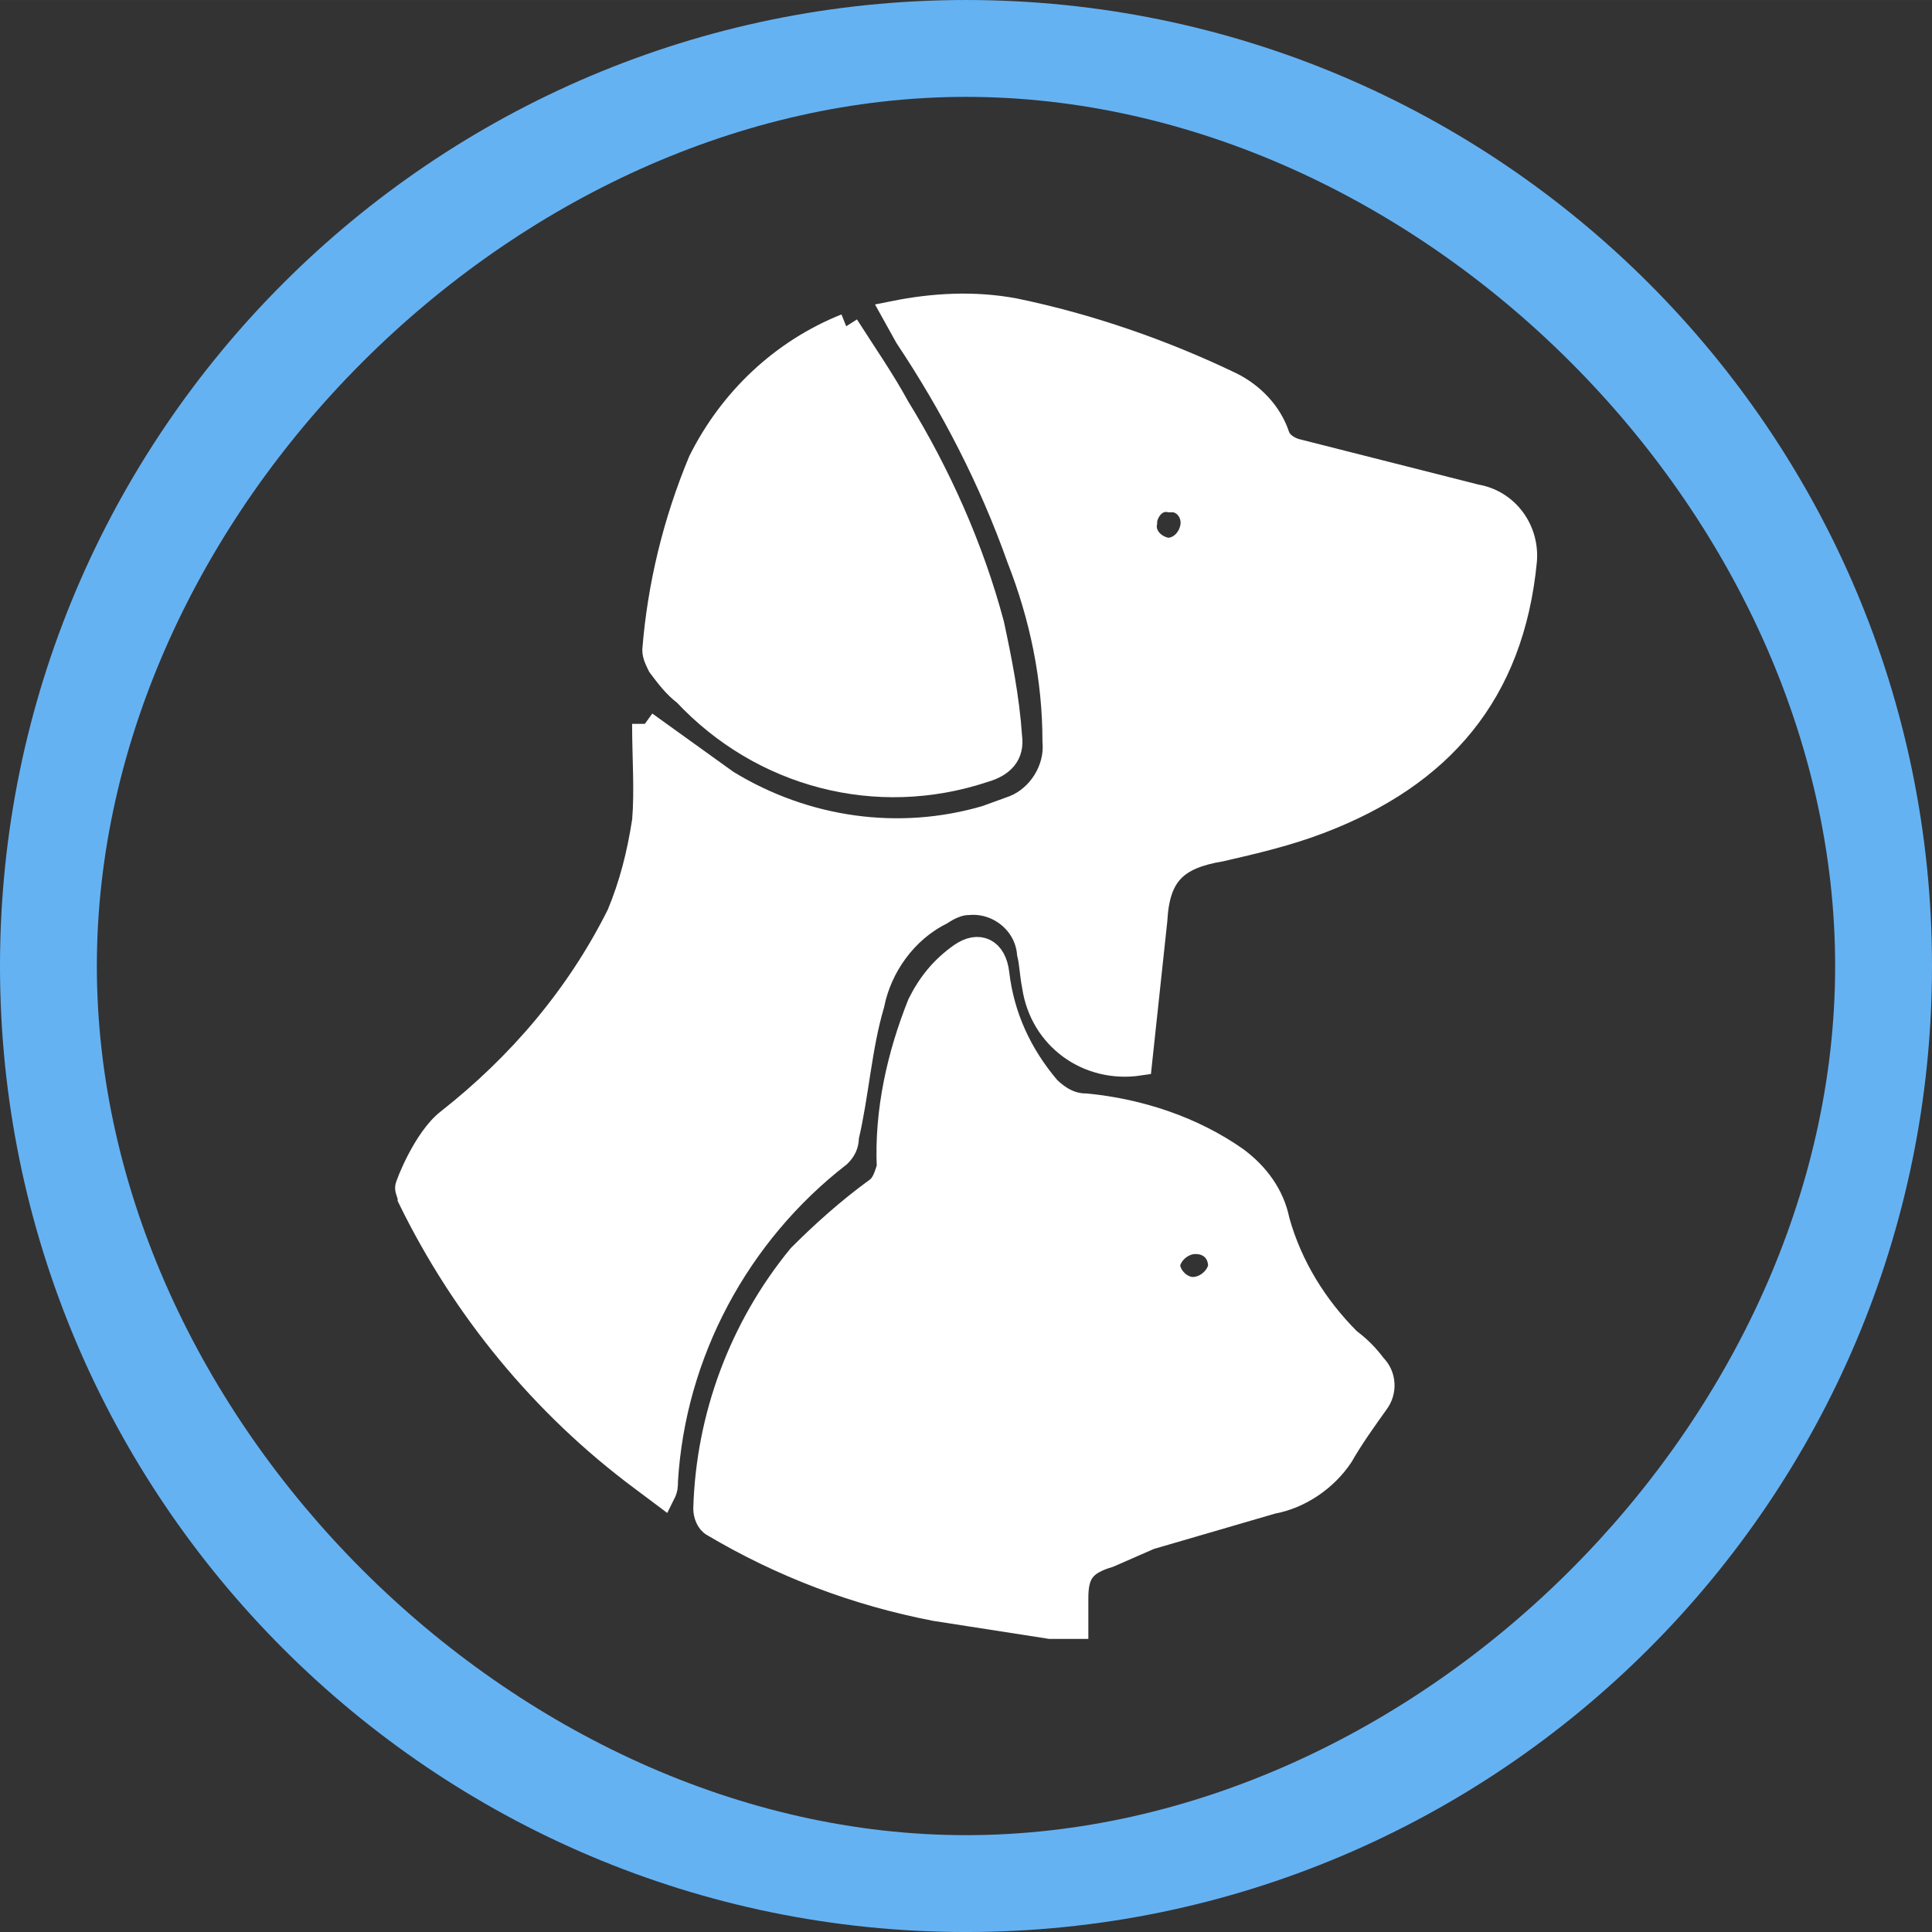
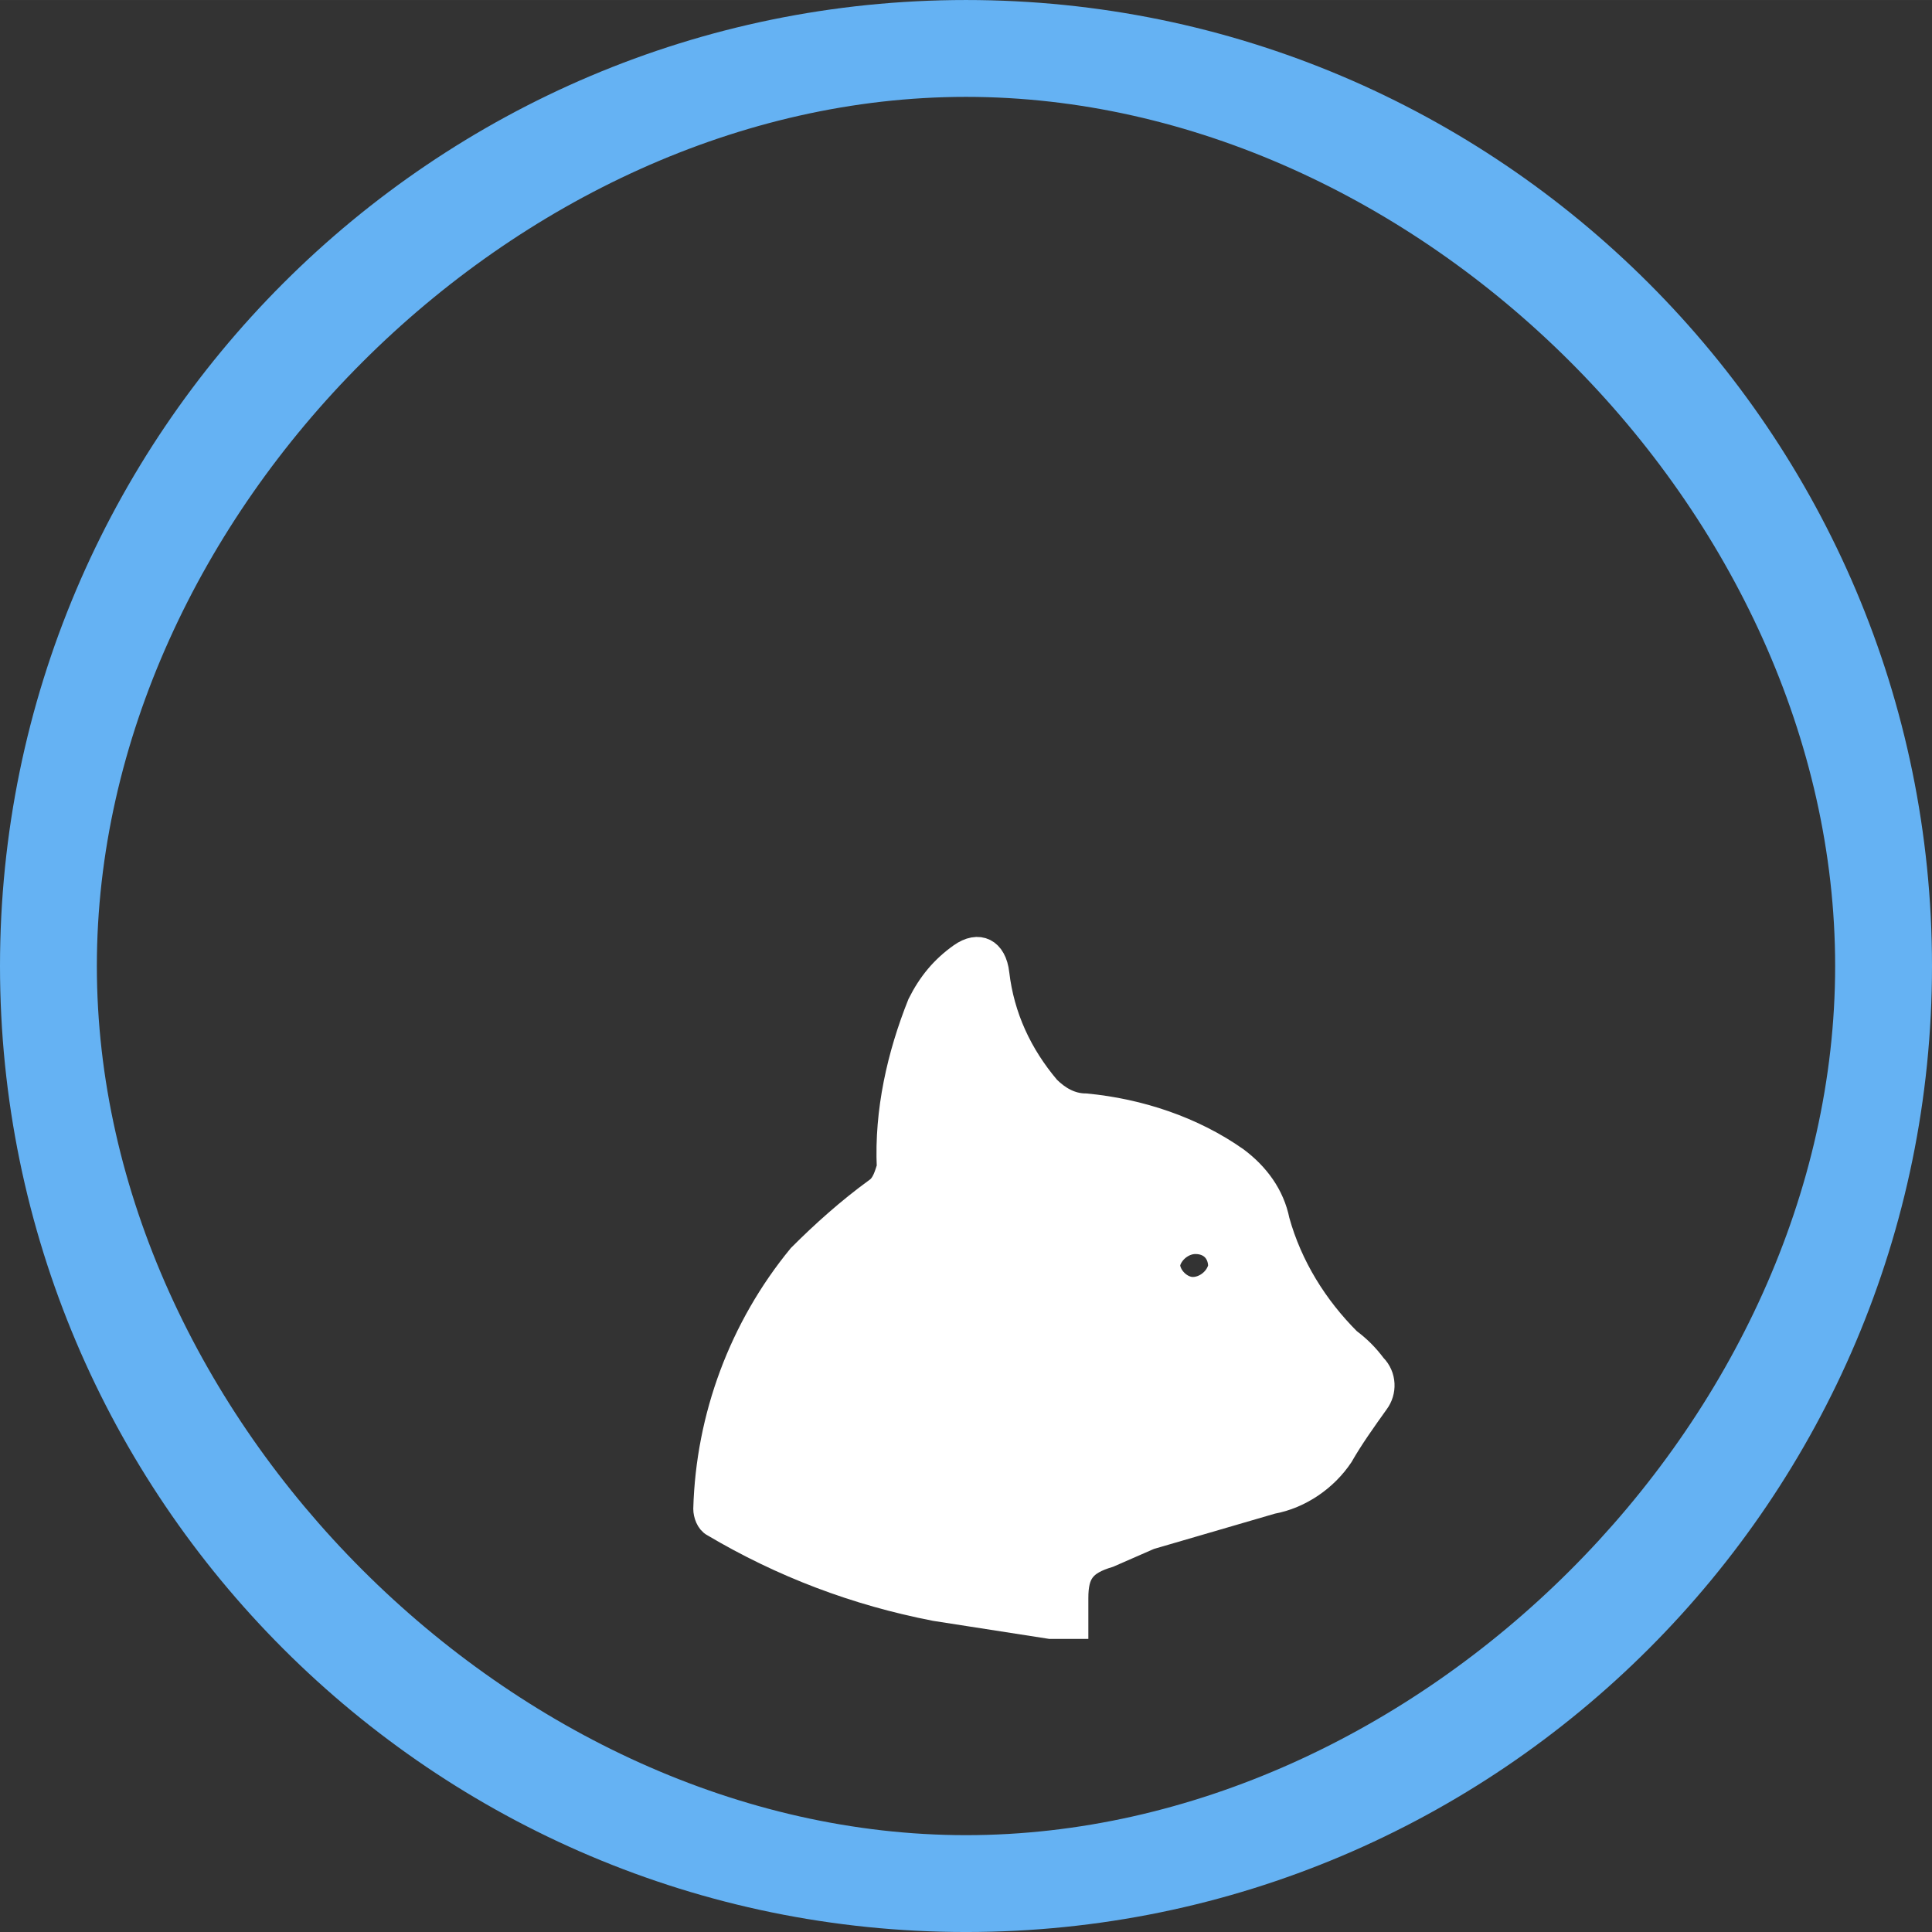
<svg xmlns="http://www.w3.org/2000/svg" version="1.1" id="Layer_1" x="0px" y="0px" width="75.784" height="75.785" viewBox="0 0 75.8 75.8" style="enable-background:new 0 0 75.8 75.8;" xml:space="preserve">
  <rect x="0" y="0" width="75.8" height="75.8" fill="#333333" stroke="none" />
  <style type="text/css">
	.st0{fill:#65B2F3;}
	.st1{fill:#FFFFFF;stroke:#FFFFFF;}
</style>
-   <path class="st0" d="M37.9,0C17,0,0,17,0,37.9s17,37.9,37.9,37.9s37.9-17,37.9-37.9l0,0l0,0C75.8,17,58.8,0,37.9,0z M37.9,72  C20.2,72,3.8,55.6,3.8,37.9S20.2,3.8,37.9,3.8S72,20.1,72,37.9S55.6,72,37.9,72z" />
+   <path class="st0" d="M37.9,0C17,0,0,17,0,37.9s17,37.9,37.9,37.9s37.9-17,37.9-37.9l0,0l0,0C75.8,17,58.8,0,37.9,0z M37.9,72  C20.2,72,3.8,55.6,3.8,37.9S20.2,3.8,37.9,3.8S72,20.1,72,37.9S55.6,72,37.9,72" />
  <path id="Fill-3" class="st1" d="M47.9,49.7c0-0.6-0.4-1-1-1c-0.5,0-1,0.4-1.1,0.9c0,0.5,0.5,1,1,1C47.3,50.6,47.8,50.2,47.9,49.7z   M41.2,63.8l-4.5-0.7c-3.1-0.6-6-1.7-8.7-3.3c-0.2-0.1-0.3-0.4-0.3-0.6c0.1-3.6,1.4-7.1,3.7-9.9c0.9-0.9,1.9-1.8,3-2.6  c0.3-0.2,0.4-0.6,0.5-0.9c-0.1-2.2,0.4-4.4,1.2-6.4c0.4-0.8,0.9-1.4,1.6-1.9c0.7-0.5,1.3-0.2,1.4,0.7c0.2,1.7,0.9,3.2,2,4.5  c0.4,0.4,0.9,0.7,1.5,0.7c2.1,0.2,4.2,0.9,5.9,2.1c0.8,0.6,1.4,1.4,1.6,2.4c0.5,1.8,1.5,3.4,2.8,4.7c0.4,0.3,0.7,0.6,1,1  c0.4,0.4,0.4,1,0.1,1.4c-0.5,0.7-1,1.4-1.4,2.1C52,58,51,58.7,49.9,58.9l-4.8,1.4L43.5,61c-1,0.3-1.3,0.7-1.3,1.7v1.1H41.2z" />
-   <path class="st1" d="M45.8,21.6c0.5,0,0.9-0.4,1-0.9c0.1-0.5-0.2-1-0.7-1.1c-0.1,0-0.1,0-0.2,0c-0.5-0.1-0.9,0.3-1,0.8  c0,0,0,0.1,0,0.1C44.8,21,45.2,21.5,45.8,21.6C45.8,21.6,45.8,21.6,45.8,21.6 M25.3,28.4l3.2,2.3c3.1,1.9,6.8,2.4,10.2,1.4l1.1-0.4  c1-0.4,1.7-1.5,1.6-2.6c0-2.5-0.5-4.9-1.4-7.2c-1.1-3.1-2.6-6-4.4-8.7l-0.5-0.9c1.5-0.3,3.1-0.4,4.7-0.1c2.9,0.6,5.8,1.6,8.5,2.9  c0.8,0.4,1.5,1.1,1.8,2c0.1,0.3,0.4,0.5,0.7,0.6l7.1,1.8c1.2,0.2,2,1.3,1.9,2.5c-0.5,5.2-3.3,8.4-8,10.2c-1.3,0.5-2.6,0.8-3.9,1.1  c-1.8,0.3-2.5,1-2.6,2.8l-0.6,5.6c-2,0.3-3.8-1-4.1-3c-0.1-0.5-0.1-0.9-0.2-1.3c-0.1-1.2-1.2-2.1-2.4-2c-0.4,0-0.8,0.2-1.1,0.4  c-1.4,0.7-2.4,2.1-2.7,3.6c-0.5,1.7-0.6,3.5-1,5.2c0,0.3-0.1,0.5-0.3,0.7c-4,3.1-6.5,7.8-6.8,12.8c0,0.2,0,0.3-0.1,0.5L25.2,58  c-3.9-2.9-7-6.7-9.1-11c0-0.1-0.1-0.3-0.1-0.4s0.7-1.9,1.6-2.6c2.8-2.2,5.1-4.9,6.7-8.1c0.5-1.2,0.8-2.4,1-3.7  C25.4,31,25.3,29.7,25.3,28.4" />
-   <path class="st1" d="M33.2,12.8c0.7,1.1,1.4,2.1,2,3.2c1.6,2.6,2.9,5.5,3.7,8.5c0.3,1.4,0.6,2.9,0.7,4.4c0.1,0.7-0.3,1.1-1,1.3  c-4.2,1.4-8.7,0.2-11.7-3c-0.4-0.3-0.7-0.7-1-1.1c-0.1-0.2-0.2-0.4-0.2-0.6c0.2-2.5,0.8-5,1.8-7.4C28.7,15.7,30.7,13.8,33.2,12.8" />
</svg>